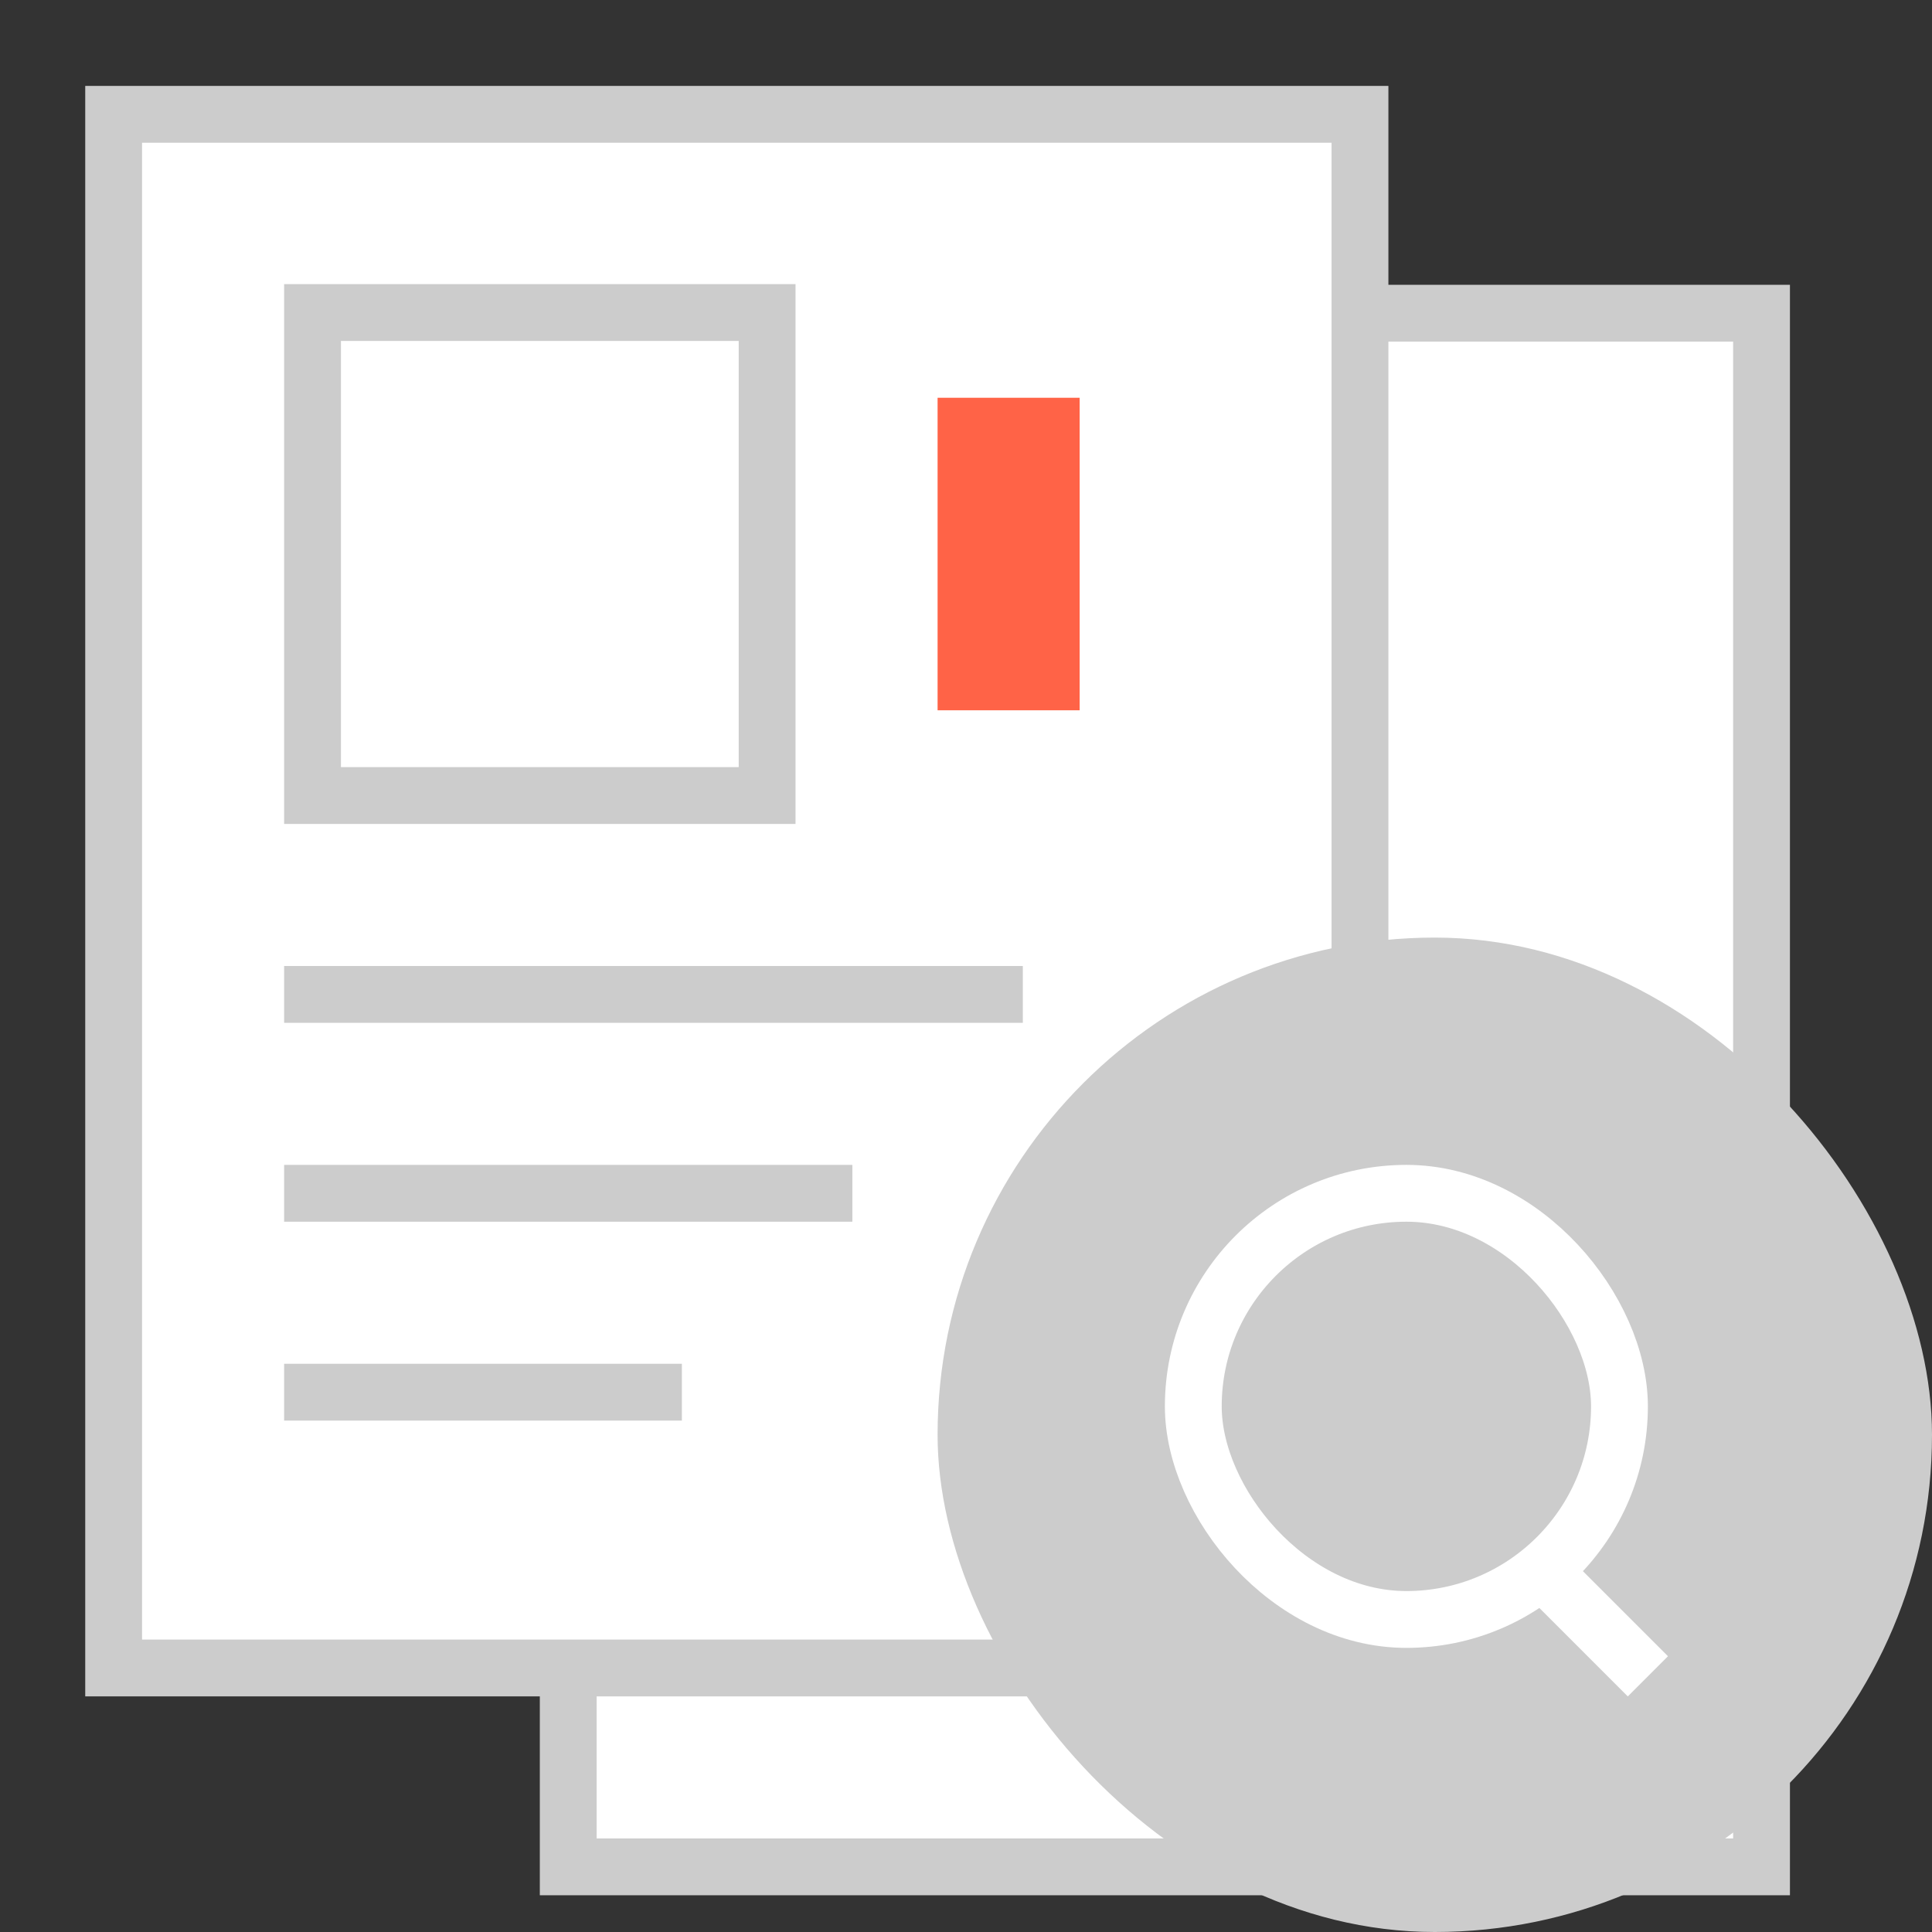
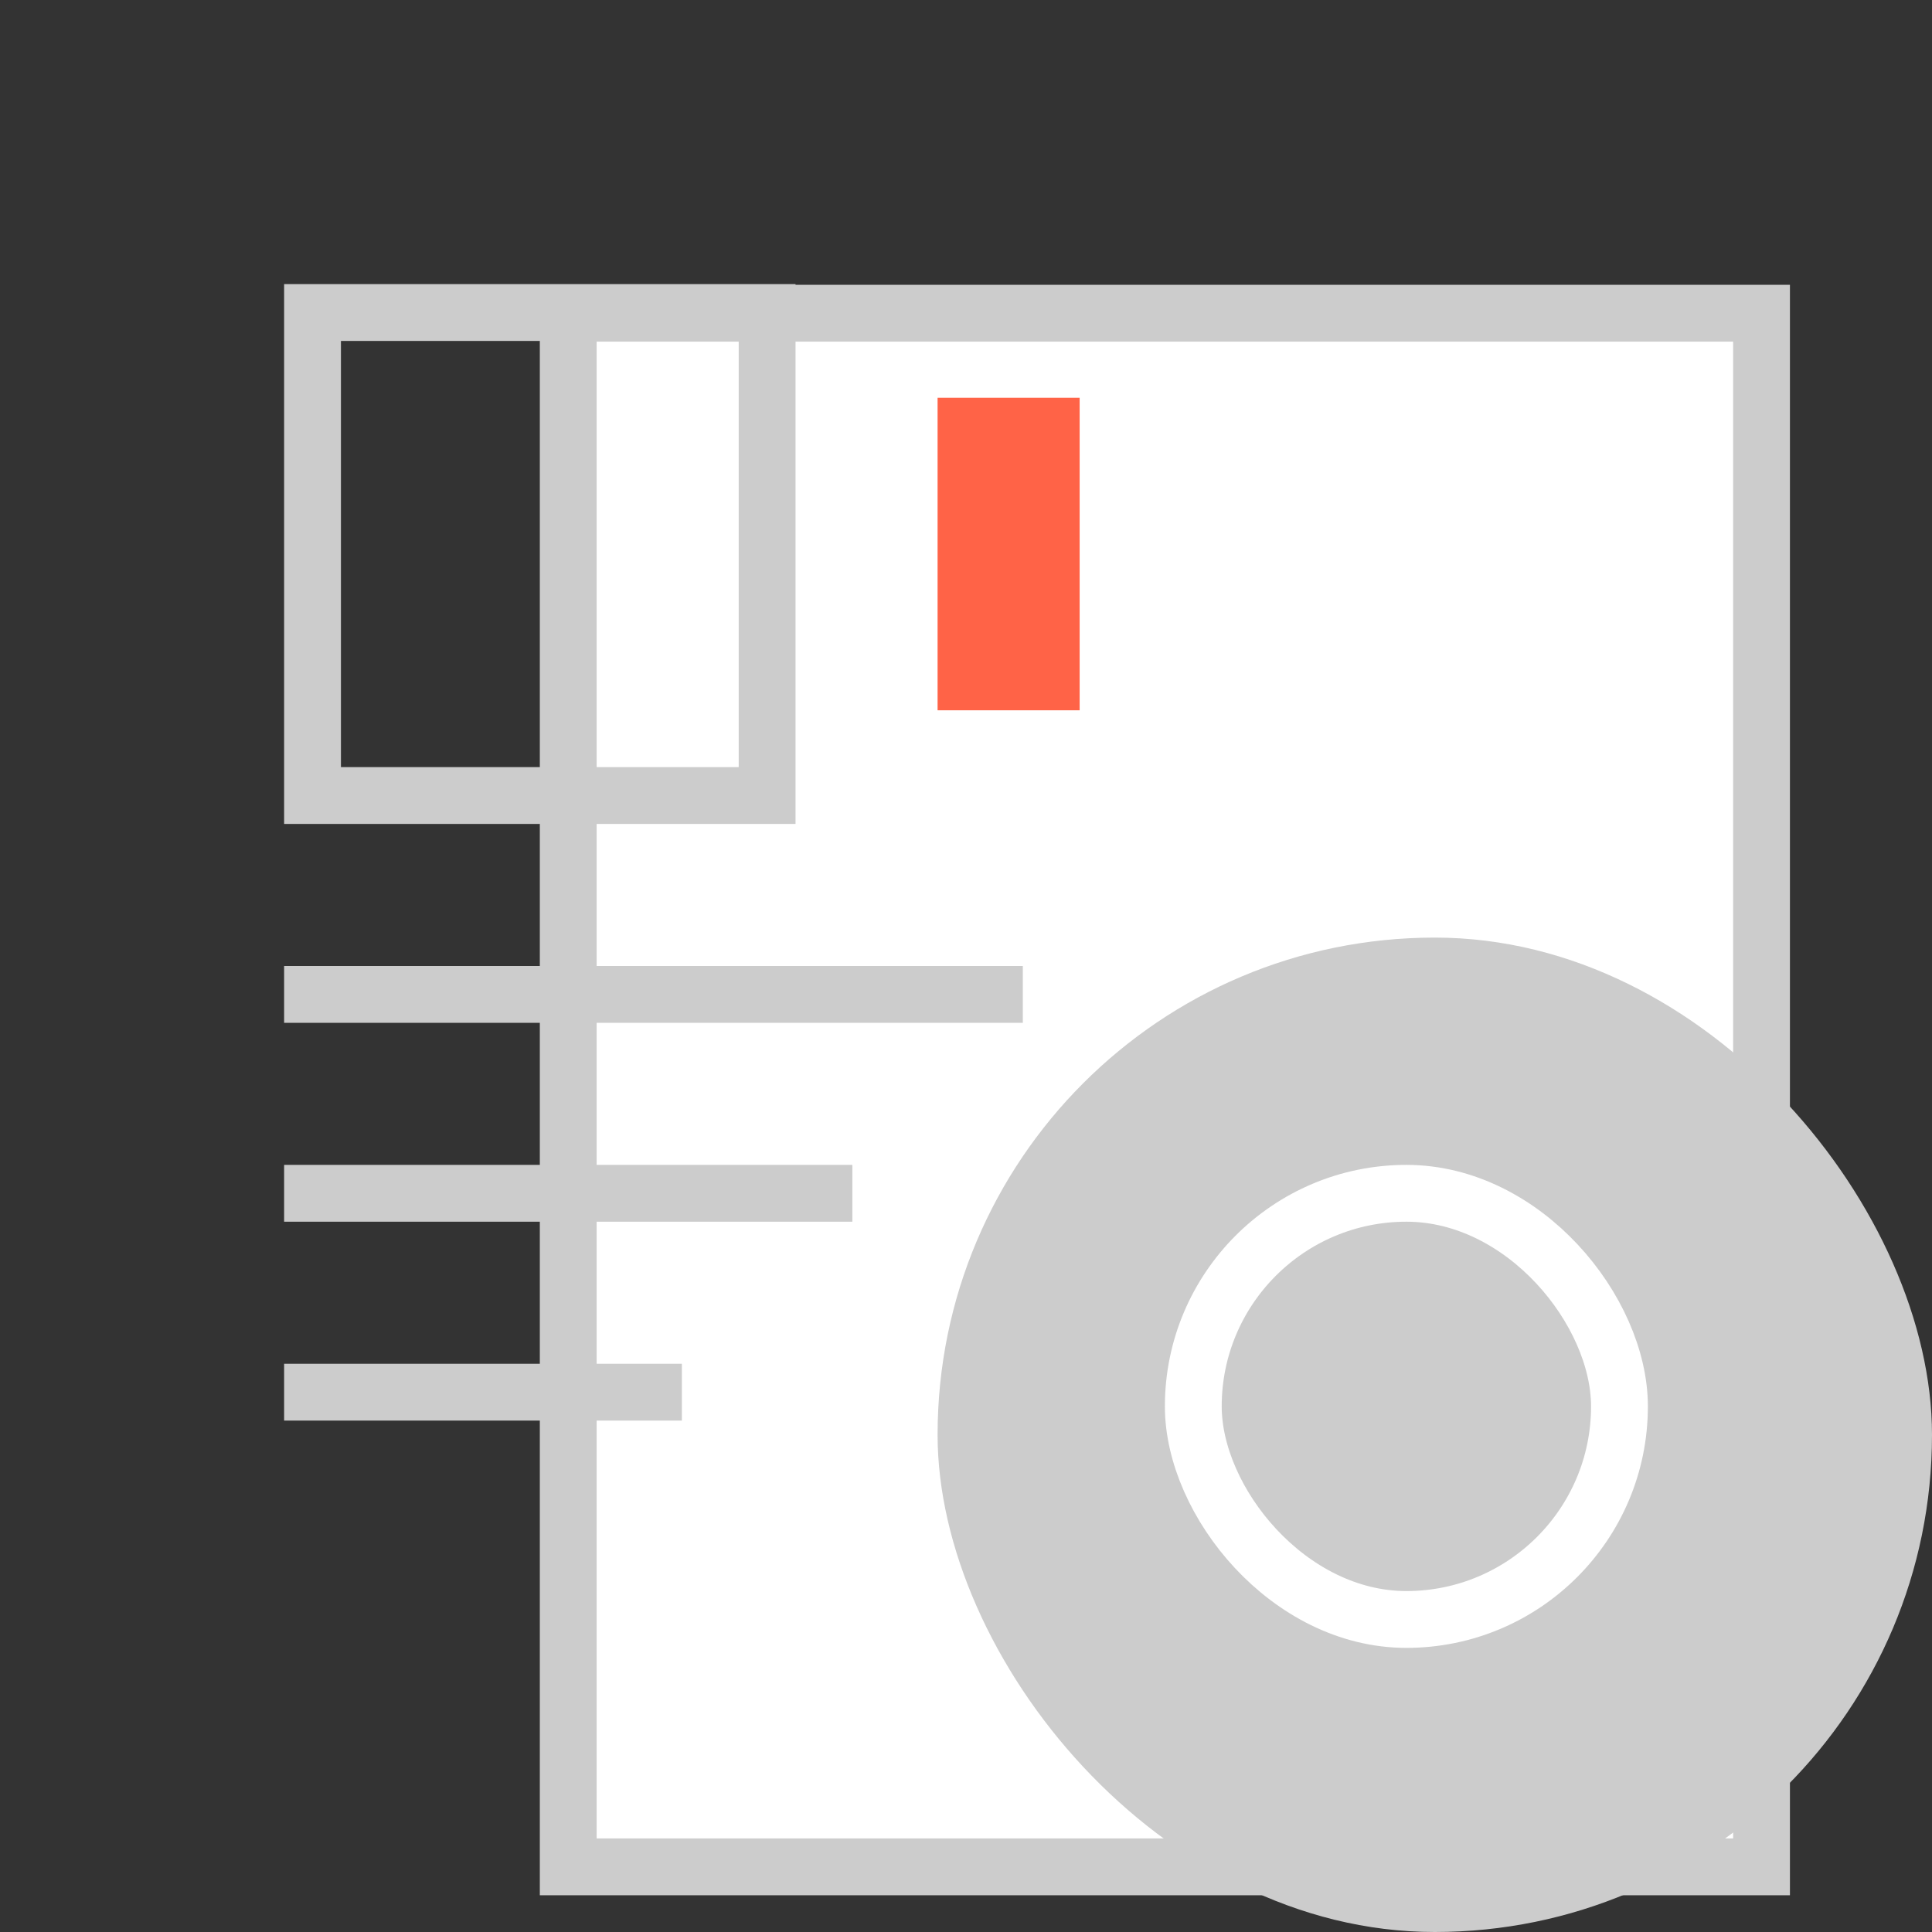
<svg xmlns="http://www.w3.org/2000/svg" width="68" height="68" viewBox="0 0 68 68">
  <rect x="0" y="0" width="68" height="68" fill="#333333" stroke="none" />
  <defs>
    <style>
      .cls-1 {
        fill: #929191;
        opacity: 0;
      }

      .cls-2, .cls-6 {
        fill: #fff;
      }

      .cls-3 {
        fill: tomato;
      }

      .cls-4, .cls-9 {
        fill: #ccc;
      }

      .cls-10, .cls-5, .cls-7 {
        fill: none;
      }

      .cls-5 {
        stroke: #fff;
      }

      .cls-5, .cls-7 {
        stroke-width: 2px;
      }

      .cls-7 {
        stroke: #ccc;
      }

      .cls-8, .cls-9 {
        stroke: none;
      }
    </style>
  </defs>
  <g id="组_1126" data-name="组 1126" transform="translate(-1538 -517)">
    <rect id="矩形_297" data-name="矩形 297" class="cls-1" width="68" height="68" transform="translate(1538 517)" />
    <g id="路径_514" data-name="路径 514" class="cls-2" transform="translate(1557 527.024)">
      <path class="cls-8" d="M 43 55.683 L 1 55.683 L 1 1 L 43 1 L 43 55.683 Z" />
      <path class="cls-9" d="M 2 2 L 2 54.683 L 42 54.683 L 42 2 L 2 2 M 0 0 L 44 0 L 44 56.683 L 0 56.683 L 0 0 Z" />
    </g>
    <g id="路径_180" data-name="路径 180" class="cls-2" transform="translate(1541 520.024)">
-       <path class="cls-8" d="M 44.867 55.683 L 1 55.683 L 1 1 L 44.867 1 L 44.867 55.683 Z" />
-       <path class="cls-9" d="M 2 2 L 2 54.683 L 43.867 54.683 L 43.867 2 L 2 2 M -7.62939453125e-06 0 L 45.867 0 L 45.867 56.683 L -7.62939453125e-06 56.683 L -7.62939453125e-06 0 Z" />
-     </g>
+       </g>
    <rect id="矩形_454" data-name="矩形 454" class="cls-3" width="11" height="5" transform="translate(1576 531) rotate(90)" />
    <rect id="矩形_457" data-name="矩形 457" class="cls-4" width="35" height="35" rx="17.5" transform="translate(1571 550)" />
    <g id="矩形_855" data-name="矩形 855" class="cls-5" transform="translate(1579 558)">
      <rect class="cls-8" width="17" height="17" rx="8.5" />
      <rect class="cls-10" x="1" y="1" width="15" height="15" rx="7.5" />
    </g>
-     <rect id="矩形_856" data-name="矩形 856" class="cls-6" width="2" height="6" transform="translate(1591.05 572.465) rotate(-45)" />
    <g id="矩形_857" data-name="矩形 857" class="cls-7" transform="translate(1548 527)">
      <rect class="cls-8" width="18" height="19" />
      <rect class="cls-10" x="1" y="1" width="16" height="17" />
    </g>
    <rect id="矩形_858" data-name="矩形 858" class="cls-4" width="26" height="2" transform="translate(1548 551)" />
    <rect id="矩形_859" data-name="矩形 859" class="cls-4" width="20" height="2" transform="translate(1548 558)" />
    <rect id="矩形_860" data-name="矩形 860" class="cls-4" width="14" height="2" transform="translate(1548 565)" />
  </g>
</svg>